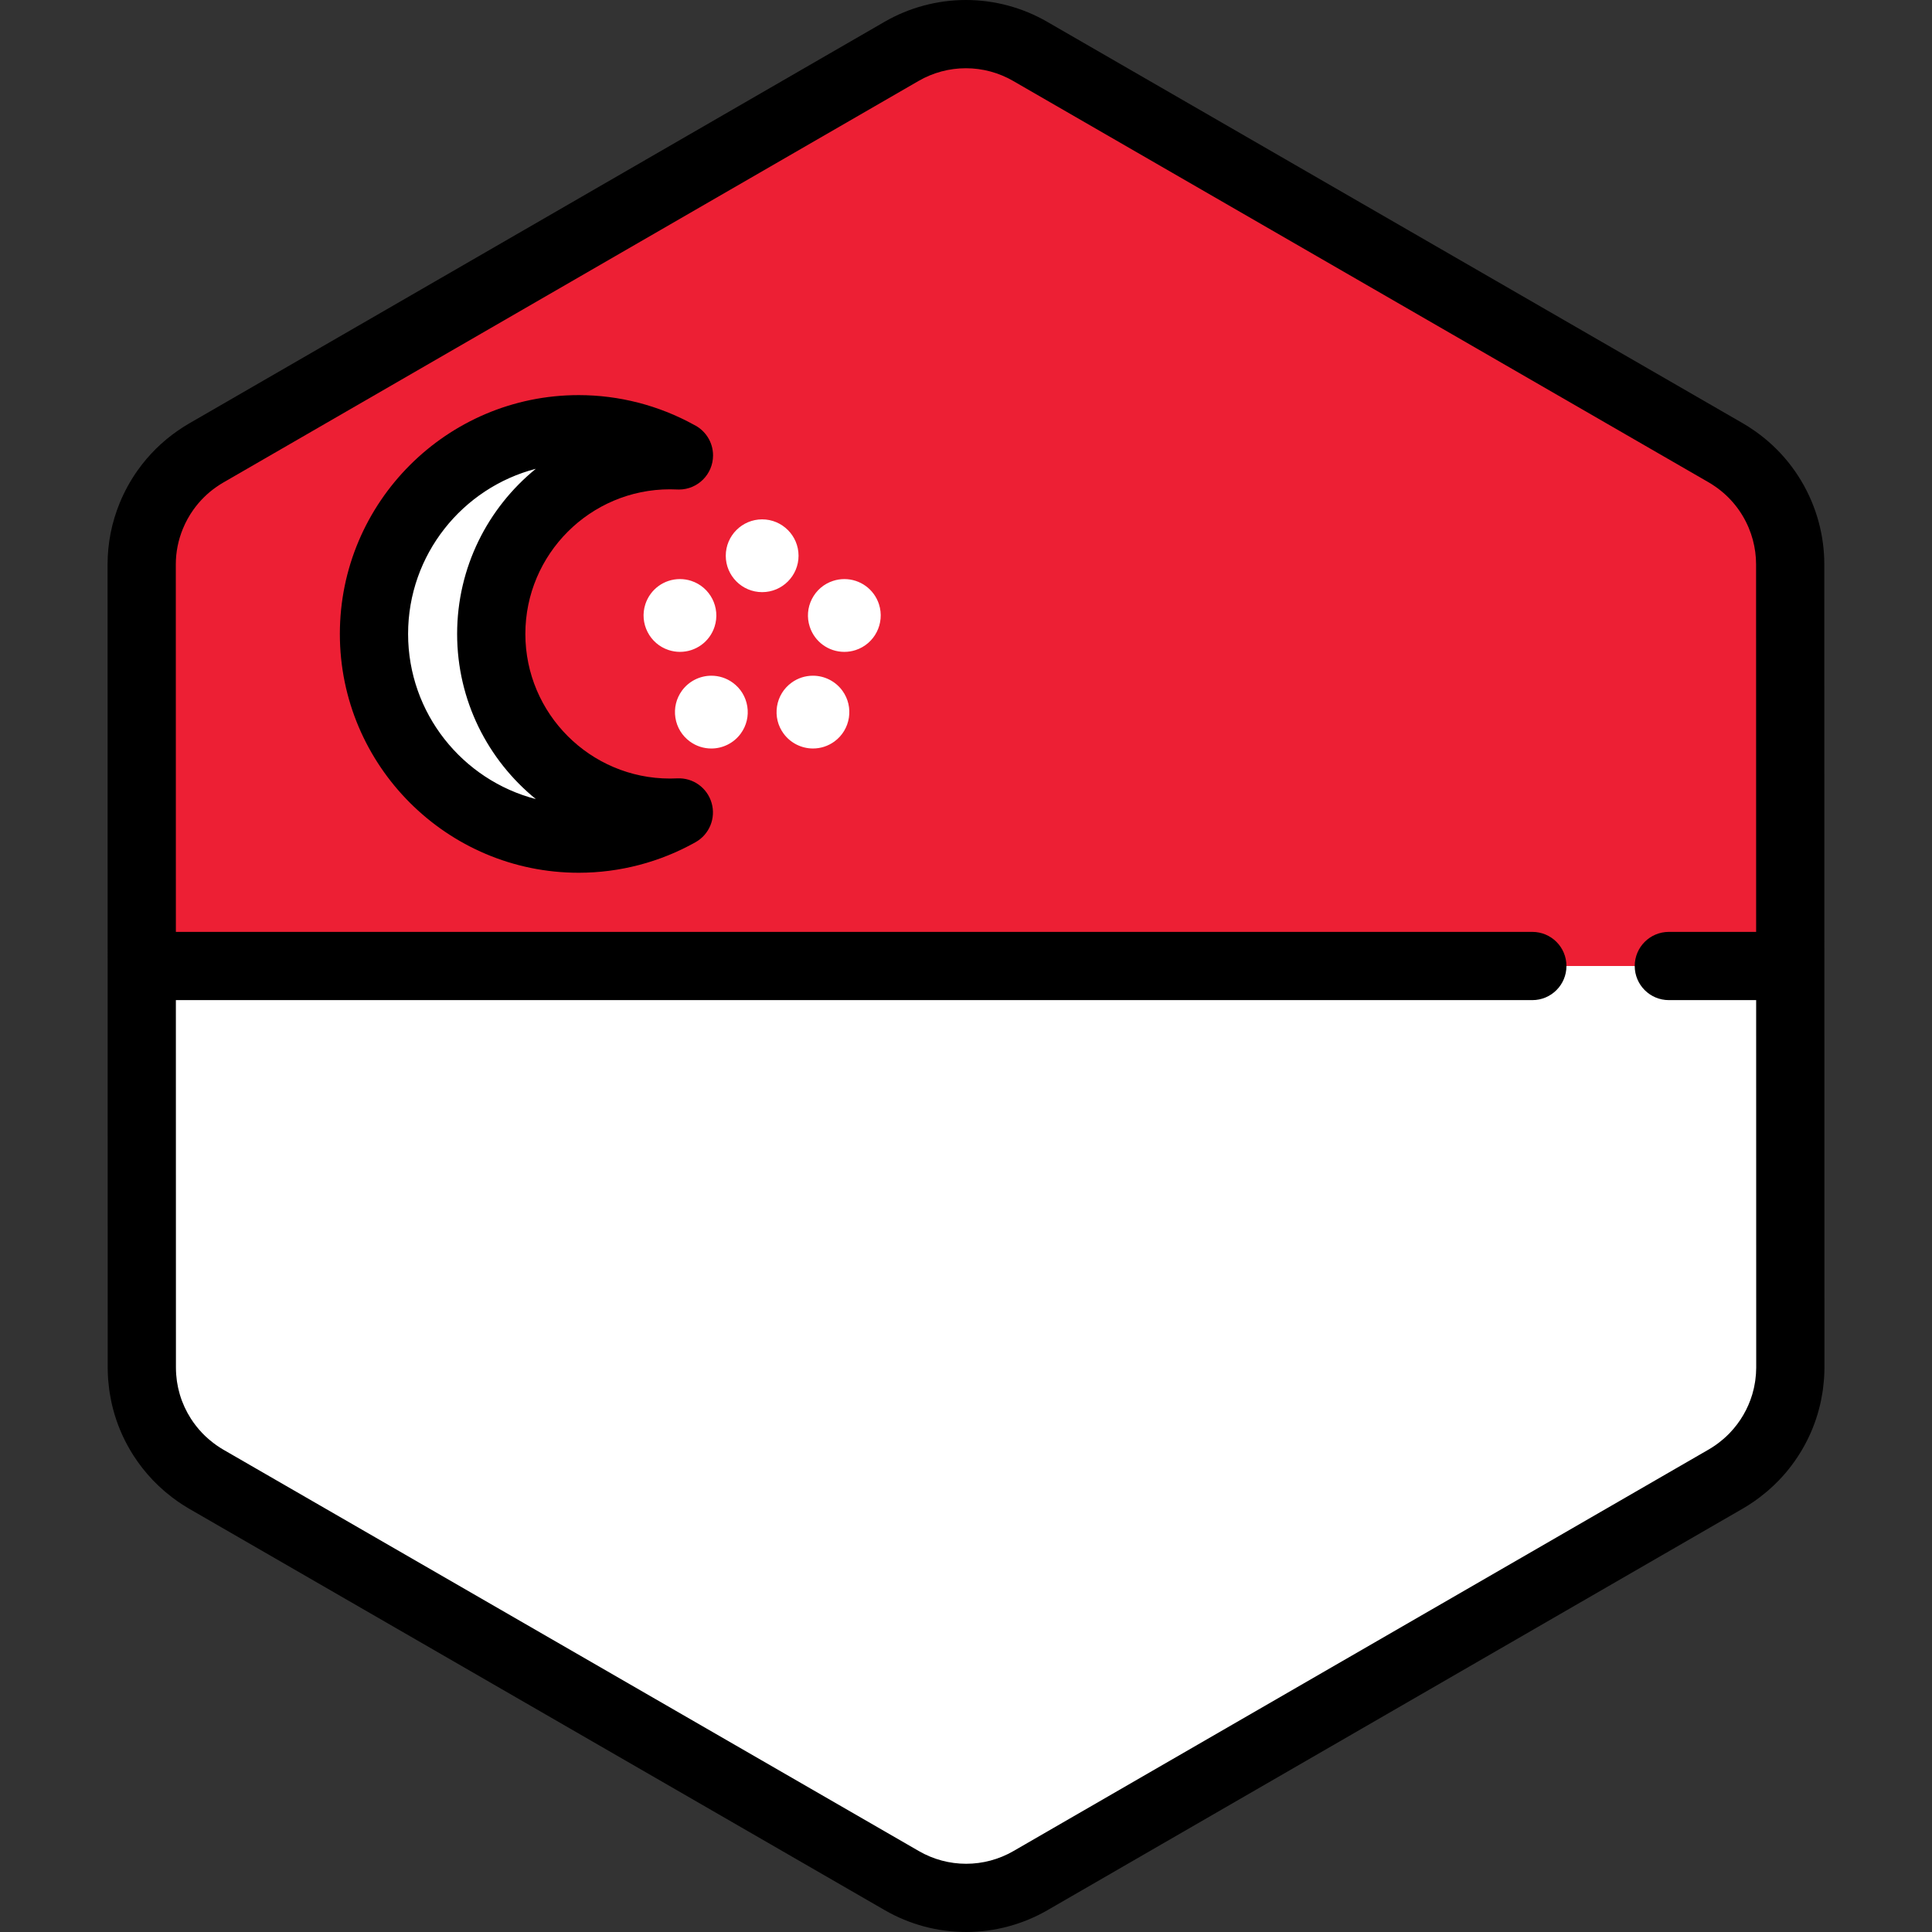
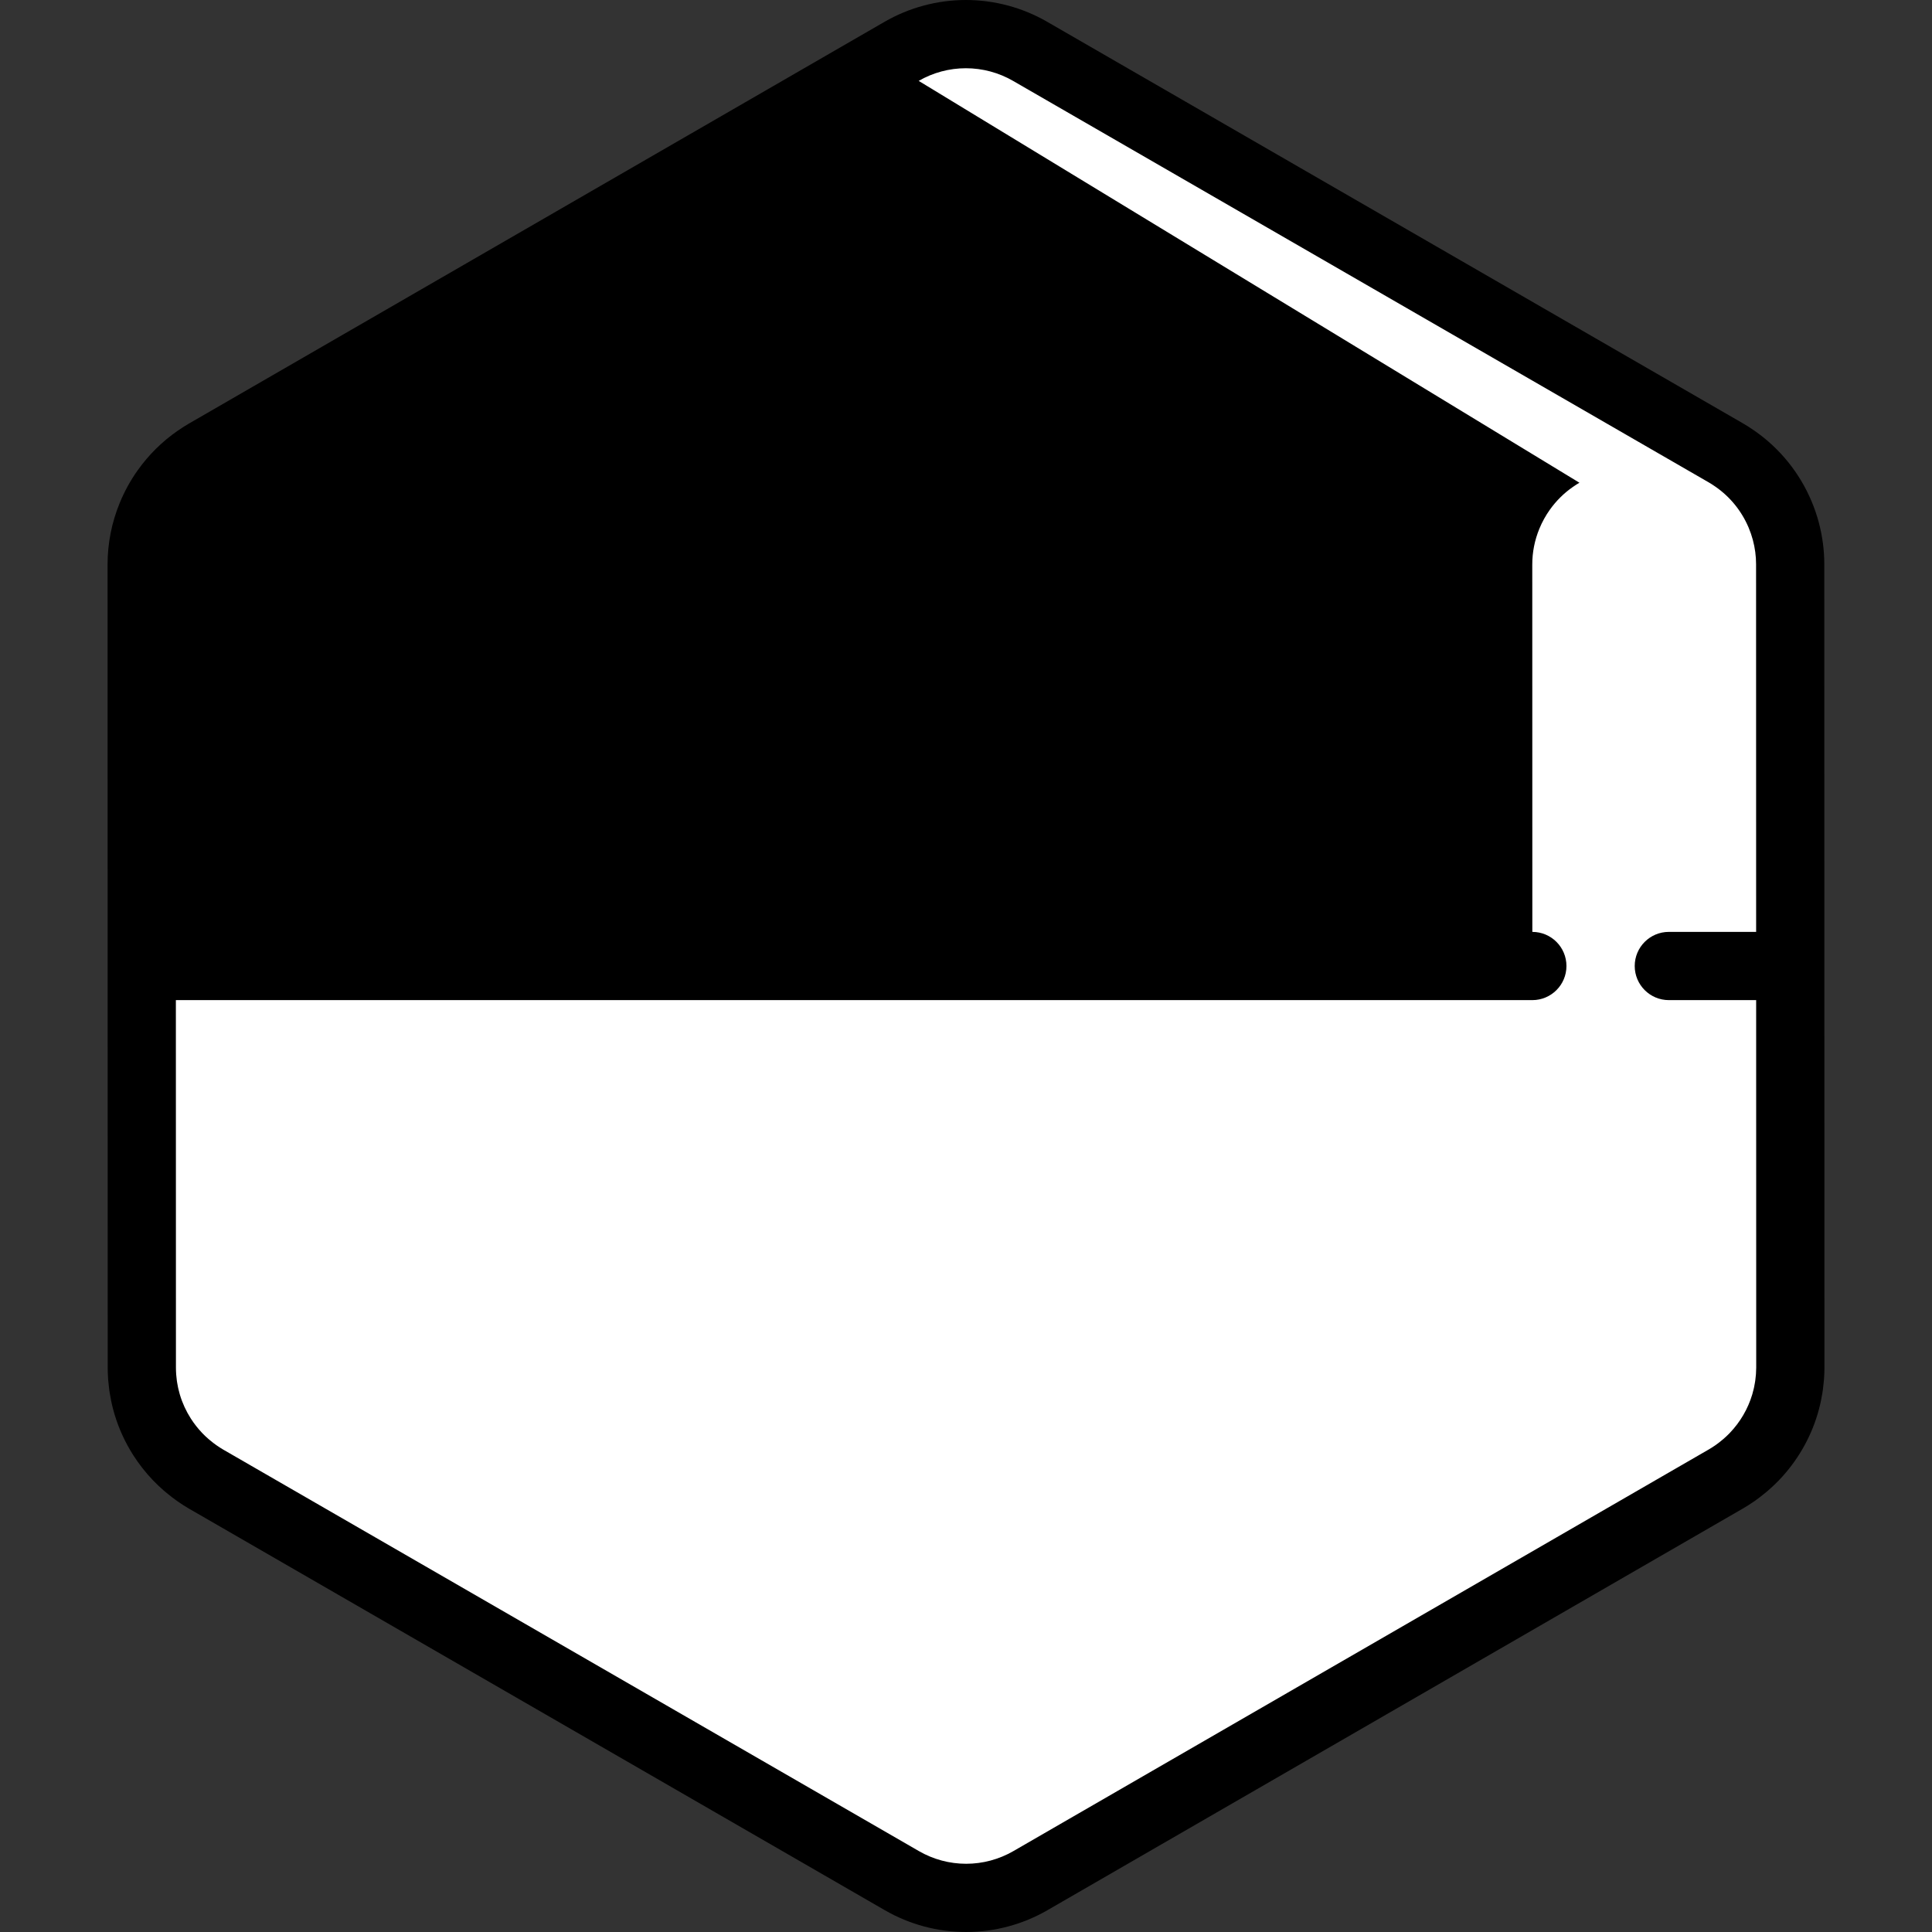
<svg xmlns="http://www.w3.org/2000/svg" version="1.1" id="Layer_1" x="0px" y="0px" viewBox="0 0 511.999 511.999" style="enable-background:new 0 0 511.999 511.999;" xml:space="preserve" width="35px" height="35px">
  <rect x="0" y="0" width="511.999" height="511.999" fill="#333333" stroke="none" />
  <path style="fill:#FFFFFF;" d="M473.104,371.851c0.176-0.611,0.338-1.228,0.479-1.85c0.047-0.201,0.089-0.401,0.131-0.603  c0.113-0.541,0.213-1.085,0.3-1.634c0.037-0.237,0.076-0.474,0.11-0.711c0.076-0.545,0.131-1.093,0.18-1.643  c0.021-0.225,0.047-0.448,0.063-0.674c0.052-0.767,0.084-1.537,0.083-2.313l0,0l0,0v-0.006l-0.006-40.904v-0.001l-0.005-26.204  v-0.002l-0.001-4.213l-0.004-25.574l0,0l-0.008-48.824l-0.005-26.204l-0.006-40.985c-0.001-2.996-0.409-5.93-1.161-8.75  c-0.405-1.517-0.915-2.997-1.521-4.435c-2.477-5.877-6.574-11.016-11.924-14.74c-0.784-0.545-1.584-1.071-2.421-1.554l-22.874-13.2  L413.1,94.467l-17.24-9.949l-65.921-38.046l-25.717-14.842l-19.288-11.132l-11.953-6.898c-10.533-6.078-23.509-6.077-34.04,0.006  l-11.872,6.857l-19.288,11.14l-25.717,14.854l0,0l-65.915,38.07l-28.89,16.686l-21.408,12.365l-11.282,6.517  c-0.813,0.469-1.59,0.979-2.353,1.507c-3.272,2.266-6.072,5.068-8.331,8.236c-1.517,2.128-2.781,4.423-3.774,6.841  c-1.654,4.031-2.557,8.399-2.557,12.899l0.007,40.912l0.005,26.204l0.012,73.738l0.001,4.011v0.85v0.001v0.013l0,0v0.005l0,0  l0.005,26.2v0.001v1.863l0.002,12.617l0.004,26.497v0.006l0,0c0.001,0.773,0.033,1.539,0.084,2.304  c0.016,0.224,0.042,0.446,0.061,0.669c0.049,0.55,0.106,1.096,0.18,1.638c0.033,0.236,0.072,0.471,0.11,0.706  c0.086,0.546,0.184,1.087,0.297,1.626c0.043,0.201,0.086,0.403,0.131,0.603c0.14,0.615,0.298,1.222,0.471,1.825  c0.033,0.113,0.061,0.227,0.095,0.34c0.909,3.043,2.239,5.93,3.941,8.589c0,0,0,0.001,0,0.002l0.002,0.001  c1.172,1.832,2.517,3.551,4.026,5.137c0.049,0.052,0.098,0.106,0.147,0.158c0.71,0.735,1.454,1.439,2.233,2.112  c0.125,0.11,0.256,0.215,0.382,0.322c0.786,0.661,1.594,1.3,2.444,1.89c0.784,0.545,1.584,1.071,2.421,1.554l22.552,13.015  l21.414,12.359l17.561,10.135l91.644,52.89l19.288,11.132l11.953,6.898c10.533,6.078,23.509,6.077,34.04-0.006l11.872-6.857  l19.288-11.14l25.717-14.853l55.554-32.086l10.363-5.985l26.36-15.225l21.408-12.365l13.813-7.978  c0.813-0.469,1.59-0.979,2.352-1.507c0.851-0.59,1.66-1.226,2.446-1.883c0.129-0.107,0.259-0.213,0.386-0.322  c0.779-0.673,1.526-1.375,2.236-2.11c0.046-0.048,0.09-0.098,0.136-0.146c3.725-3.891,6.475-8.609,8.019-13.765  C473.046,372.067,473.074,371.958,473.104,371.851z" />
-   <path style="fill:#ED1F34;" d="M442.253,255.999h32.179l-0.006-39.306l-0.005-26.204l-0.006-40.985  c-0.001-2.996-0.409-5.93-1.161-8.75c-0.405-1.517-0.915-2.997-1.52-4.435c-2.479-5.877-6.575-11.016-11.925-14.74  c-0.784-0.545-1.584-1.071-2.421-1.554l-22.874-13.2l-21.414-12.358l-17.24-9.949l-65.923-38.046l-25.717-14.842l-19.288-11.132  l-11.953-6.898c-10.533-6.078-23.509-6.077-34.04,0.006l-11.872,6.857l-19.288,11.14l-25.717,14.854l0,0l-65.915,38.07  l-28.89,16.686l-21.408,12.365l-11.282,6.517c-0.813,0.469-1.59,0.979-2.353,1.507c-3.273,2.266-6.072,5.068-8.331,8.236  c-1.517,2.128-2.781,4.423-3.774,6.841c-1.654,4.031-2.557,8.399-2.557,12.899l0.007,40.912l0.005,26.204l0.007,39.306h368.519  h36.164V255.999z" />
  <path style="fill:#FFFFFF;" d="M201.979,156.924c-5.318,0-9.644-4.327-9.644-9.644c0-5.318,4.327-9.644,9.644-9.644  c5.318,0,9.644,4.327,9.644,9.644C211.623,152.597,207.296,156.924,201.979,156.924z M189.37,166.075  c1.633-5.051-1.144-10.498-6.207-12.146c-0.961-0.31-1.959-0.468-2.968-0.468c-4.182,0-7.866,2.671-9.175,6.676  c-1.633,5.051,1.144,10.498,6.194,12.14c0.964,0.313,1.969,0.474,2.984,0.474C184.391,172.751,188.079,170.068,189.37,166.075z   M194.188,180.915c-1.66-1.207-3.621-1.844-5.672-1.844c-3.076,0-5.994,1.486-7.792,3.963c-1.52,2.084-2.135,4.634-1.735,7.181  c0.401,2.547,1.771,4.786,3.866,6.31c1.658,1.202,3.614,1.836,5.661,1.836c3.081,0,6-1.489,7.803-3.976  c1.515-2.086,2.127-4.636,1.721-7.182C197.635,184.654,196.263,182.419,194.188,180.915z M215.442,179.07  c-2.051,0-4.012,0.638-5.661,1.836c-2.09,1.515-3.463,3.756-3.866,6.307c-0.401,2.551,0.217,5.104,1.72,7.161  c1.808,2.494,4.727,3.983,7.808,3.983c2.047,0,4.004-0.634,5.671-1.843c4.295-3.122,5.254-9.162,2.131-13.469  C221.436,180.557,218.519,179.07,215.442,179.07z M232.929,160.109c-1.3-3.976-4.985-6.647-9.167-6.647  c-1.009,0-2.007,0.158-2.984,0.474c-2.452,0.798-4.446,2.504-5.614,4.803s-1.369,4.915-0.577,7.337  c1.291,3.993,4.979,6.676,9.174,6.676c1.015,0,2.019-0.159,2.985-0.474C231.794,170.634,234.572,165.189,232.929,160.109z   M179.898,120.689c-7.849-4.413-16.898-6.941-26.543-6.941c-29.961,0-54.248,24.288-54.248,54.248  c0,29.96,24.288,54.248,54.248,54.248c9.645,0,18.694-2.528,26.543-6.941c-0.779,0.037-1.56,0.059-2.346,0.059  c-26.16,0-47.367-21.206-47.367-47.366s21.208-47.367,47.367-47.367C178.34,120.63,179.121,120.652,179.898,120.689z" />
  <path d="M177.553,129.672c0.639,0,1.277,0.018,1.908,0.048c0.165,0.007,0.34,0.01,0.489,0.011c4.981-0.016,9.014-4.058,9.014-9.041  c0-3.574-2.075-6.665-5.085-8.132c-9.316-5.137-19.857-7.85-30.523-7.85c-34.897,0-63.29,28.392-63.29,63.29  s28.392,63.29,63.29,63.29c10.838,0,21.549-2.802,30.973-8.102c3.655-2.055,5.418-6.353,4.257-10.382  c-1.16-4.029-4.898-6.733-9.126-6.529c-0.632,0.03-1.269,0.048-1.908,0.048c-21.133,0-38.326-17.192-38.326-38.325  C139.227,146.865,156.42,129.672,177.553,129.672z M121.144,167.998c0,17.638,8.137,33.411,20.856,43.762  c-19.449-5.05-33.85-22.755-33.85-43.762c0-21.006,14.401-38.713,33.85-43.763C129.282,134.585,121.144,150.36,121.144,167.998z" />
-   <path d="M483.457,149.505c0-3.709-0.493-7.437-1.463-11.075c-0.503-1.887-1.15-3.777-1.928-5.623  c-3.18-7.542-8.399-13.99-15.091-18.646c-1.113-0.775-2.086-1.398-3.066-1.964L277.5,5.768C270.962,1.995,263.516,0,255.966,0  c-7.555,0-15.005,1.998-21.547,5.776L50.048,112.263c-0.943,0.545-1.89,1.149-2.985,1.907c-4.086,2.831-7.632,6.335-10.545,10.419  c-1.911,2.681-3.517,5.592-4.776,8.658c-2.146,5.23-3.234,10.724-3.234,16.332l0.036,212.917c0,0.927,0.034,1.882,0.105,2.917  c0.017,0.241,0.039,0.481,0.064,0.721l0.013,0.127c0.06,0.694,0.133,1.384,0.229,2.094c0.036,0.259,0.077,0.516,0.133,0.866  c0.111,0.697,0.236,1.389,0.381,2.076c0.053,0.256,0.107,0.51,0.164,0.756c0.177,0.776,0.377,1.544,0.604,2.339  c0.04,0.149,0.082,0.298,0.115,0.403c1.138,3.811,2.804,7.45,4.952,10.82c0.012,0.019,0.024,0.037,0.036,0.057  c1.484,2.323,3.199,4.511,5.069,6.474c0.046,0.051,0.168,0.18,0.215,0.228c0.892,0.925,1.841,1.824,2.826,2.675l0.481,0.405  c1.098,0.923,2.111,1.705,3.097,2.391c1.115,0.775,2.087,1.397,3.062,1.96L234.5,506.23c6.539,3.773,13.985,5.768,21.534,5.768  c7.555,0,15.005-1.998,21.547-5.776l184.37-106.487c0.943-0.545,1.89-1.149,2.987-1.908c0.99-0.687,2.004-1.465,3.107-2.388  l0.475-0.398c0.986-0.85,1.938-1.748,2.85-2.69l0.153-0.162c4.695-4.904,8.205-10.929,10.124-17.344  c0.052-0.166,0.1-0.335,0.14-0.487c0.224-0.774,0.427-1.554,0.609-2.344c0.058-0.253,0.112-0.508,0.168-0.769  c0.142-0.684,0.269-1.372,0.379-2.067l0.02-0.123c0.04-0.253,0.08-0.508,0.119-0.786c0.093-0.687,0.168-1.378,0.227-2.063  l0.014-0.145c0.025-0.239,0.047-0.479,0.063-0.72c0.072-1.058,0.106-2.019,0.105-2.931L483.457,149.505z M465.349,364.1l-0.051,0.52  c-0.035,0.406-0.076,0.813-0.128,1.192l-0.083,0.533c-0.064,0.404-0.137,0.804-0.219,1.197l-0.095,0.441  c-0.105,0.458-0.224,0.91-0.362,1.388l-0.061,0.222c-1.13,3.761-3.164,7.251-5.903,10.114l-0.083,0.09  c-0.515,0.532-1.068,1.052-1.639,1.545l-0.289,0.241c-0.669,0.561-1.256,1.014-1.787,1.382c-0.674,0.465-1.222,0.819-1.731,1.111  l-184.373,106.49c-3.796,2.193-8.12,3.351-12.504,3.351c-4.381,0-8.703-1.157-12.495-3.347L59.132,384.143  c-0.526-0.303-1.09-0.668-1.777-1.144c-0.538-0.375-1.108-0.817-1.814-1.41l-0.262-0.217c-0.573-0.495-1.125-1.017-1.577-1.486  c-0.033-0.035-0.137-0.148-0.172-0.183c-1.086-1.142-2.073-2.397-2.929-3.73c-0.011-0.016-0.02-0.031-0.03-0.047  c-1.257-1.965-2.231-4.087-2.886-6.28l-0.075-0.268c-0.128-0.445-0.245-0.891-0.35-1.353l-0.095-0.441  c-0.081-0.389-0.153-0.781-0.219-1.198l-0.078-0.5c-0.054-0.4-0.094-0.803-0.131-1.221l-0.046-0.476  c-0.037-0.561-0.063-1.125-0.063-1.7l-0.017-97.446h359.476c4.994,0,9.041-4.048,9.041-9.041s-4.047-9.041-9.041-9.041H46.608  l-0.017-97.381c0-3.24,0.632-6.427,1.879-9.463c0.732-1.783,1.666-3.476,2.773-5.028c1.696-2.378,3.754-4.415,6.114-6.051  c0.674-0.465,1.222-0.819,1.731-1.111L243.462,21.434c3.796-2.193,8.12-3.351,12.504-3.351c4.381,0,8.701,1.157,12.495,3.347  l184.41,106.428c0.527,0.304,1.09,0.667,1.777,1.145c3.881,2.7,6.908,6.446,8.756,10.824c0.452,1.074,0.828,2.169,1.119,3.26  c0.567,2.124,0.854,4.283,0.854,6.421l0.016,97.452h-23.135c-4.994,0-9.041,4.048-9.041,9.041s4.047,9.041,9.041,9.041h23.139  l0.017,97.395C465.41,363.004,465.385,363.566,465.349,364.1z" />
+   <path d="M483.457,149.505c0-3.709-0.493-7.437-1.463-11.075c-0.503-1.887-1.15-3.777-1.928-5.623  c-3.18-7.542-8.399-13.99-15.091-18.646c-1.113-0.775-2.086-1.398-3.066-1.964L277.5,5.768C270.962,1.995,263.516,0,255.966,0  c-7.555,0-15.005,1.998-21.547,5.776L50.048,112.263c-0.943,0.545-1.89,1.149-2.985,1.907c-4.086,2.831-7.632,6.335-10.545,10.419  c-1.911,2.681-3.517,5.592-4.776,8.658c-2.146,5.23-3.234,10.724-3.234,16.332l0.036,212.917c0,0.927,0.034,1.882,0.105,2.917  c0.017,0.241,0.039,0.481,0.064,0.721l0.013,0.127c0.06,0.694,0.133,1.384,0.229,2.094c0.036,0.259,0.077,0.516,0.133,0.866  c0.111,0.697,0.236,1.389,0.381,2.076c0.053,0.256,0.107,0.51,0.164,0.756c0.177,0.776,0.377,1.544,0.604,2.339  c0.04,0.149,0.082,0.298,0.115,0.403c1.138,3.811,2.804,7.45,4.952,10.82c0.012,0.019,0.024,0.037,0.036,0.057  c1.484,2.323,3.199,4.511,5.069,6.474c0.046,0.051,0.168,0.18,0.215,0.228c0.892,0.925,1.841,1.824,2.826,2.675l0.481,0.405  c1.098,0.923,2.111,1.705,3.097,2.391c1.115,0.775,2.087,1.397,3.062,1.96L234.5,506.23c6.539,3.773,13.985,5.768,21.534,5.768  c7.555,0,15.005-1.998,21.547-5.776l184.37-106.487c0.943-0.545,1.89-1.149,2.987-1.908c0.99-0.687,2.004-1.465,3.107-2.388  l0.475-0.398c0.986-0.85,1.938-1.748,2.85-2.69l0.153-0.162c4.695-4.904,8.205-10.929,10.124-17.344  c0.052-0.166,0.1-0.335,0.14-0.487c0.224-0.774,0.427-1.554,0.609-2.344c0.058-0.253,0.112-0.508,0.168-0.769  c0.142-0.684,0.269-1.372,0.379-2.067l0.02-0.123c0.04-0.253,0.08-0.508,0.119-0.786c0.093-0.687,0.168-1.378,0.227-2.063  l0.014-0.145c0.025-0.239,0.047-0.479,0.063-0.72c0.072-1.058,0.106-2.019,0.105-2.931L483.457,149.505z M465.349,364.1l-0.051,0.52  c-0.035,0.406-0.076,0.813-0.128,1.192l-0.083,0.533c-0.064,0.404-0.137,0.804-0.219,1.197l-0.095,0.441  c-0.105,0.458-0.224,0.91-0.362,1.388l-0.061,0.222c-1.13,3.761-3.164,7.251-5.903,10.114l-0.083,0.09  c-0.515,0.532-1.068,1.052-1.639,1.545l-0.289,0.241c-0.669,0.561-1.256,1.014-1.787,1.382c-0.674,0.465-1.222,0.819-1.731,1.111  l-184.373,106.49c-3.796,2.193-8.12,3.351-12.504,3.351c-4.381,0-8.703-1.157-12.495-3.347L59.132,384.143  c-0.526-0.303-1.09-0.668-1.777-1.144c-0.538-0.375-1.108-0.817-1.814-1.41l-0.262-0.217c-0.573-0.495-1.125-1.017-1.577-1.486  c-0.033-0.035-0.137-0.148-0.172-0.183c-1.086-1.142-2.073-2.397-2.929-3.73c-0.011-0.016-0.02-0.031-0.03-0.047  c-1.257-1.965-2.231-4.087-2.886-6.28l-0.075-0.268c-0.128-0.445-0.245-0.891-0.35-1.353l-0.095-0.441  c-0.081-0.389-0.153-0.781-0.219-1.198l-0.078-0.5c-0.054-0.4-0.094-0.803-0.131-1.221l-0.046-0.476  c-0.037-0.561-0.063-1.125-0.063-1.7l-0.017-97.446h359.476c4.994,0,9.041-4.048,9.041-9.041s-4.047-9.041-9.041-9.041l-0.017-97.381c0-3.24,0.632-6.427,1.879-9.463c0.732-1.783,1.666-3.476,2.773-5.028c1.696-2.378,3.754-4.415,6.114-6.051  c0.674-0.465,1.222-0.819,1.731-1.111L243.462,21.434c3.796-2.193,8.12-3.351,12.504-3.351c4.381,0,8.701,1.157,12.495,3.347  l184.41,106.428c0.527,0.304,1.09,0.667,1.777,1.145c3.881,2.7,6.908,6.446,8.756,10.824c0.452,1.074,0.828,2.169,1.119,3.26  c0.567,2.124,0.854,4.283,0.854,6.421l0.016,97.452h-23.135c-4.994,0-9.041,4.048-9.041,9.041s4.047,9.041,9.041,9.041h23.139  l0.017,97.395C465.41,363.004,465.385,363.566,465.349,364.1z" />
  <g>
</g>
  <g>
</g>
  <g>
</g>
  <g>
</g>
  <g>
</g>
  <g>
</g>
  <g>
</g>
  <g>
</g>
  <g>
</g>
  <g>
</g>
  <g>
</g>
  <g>
</g>
  <g>
</g>
  <g>
</g>
  <g>
</g>
</svg>